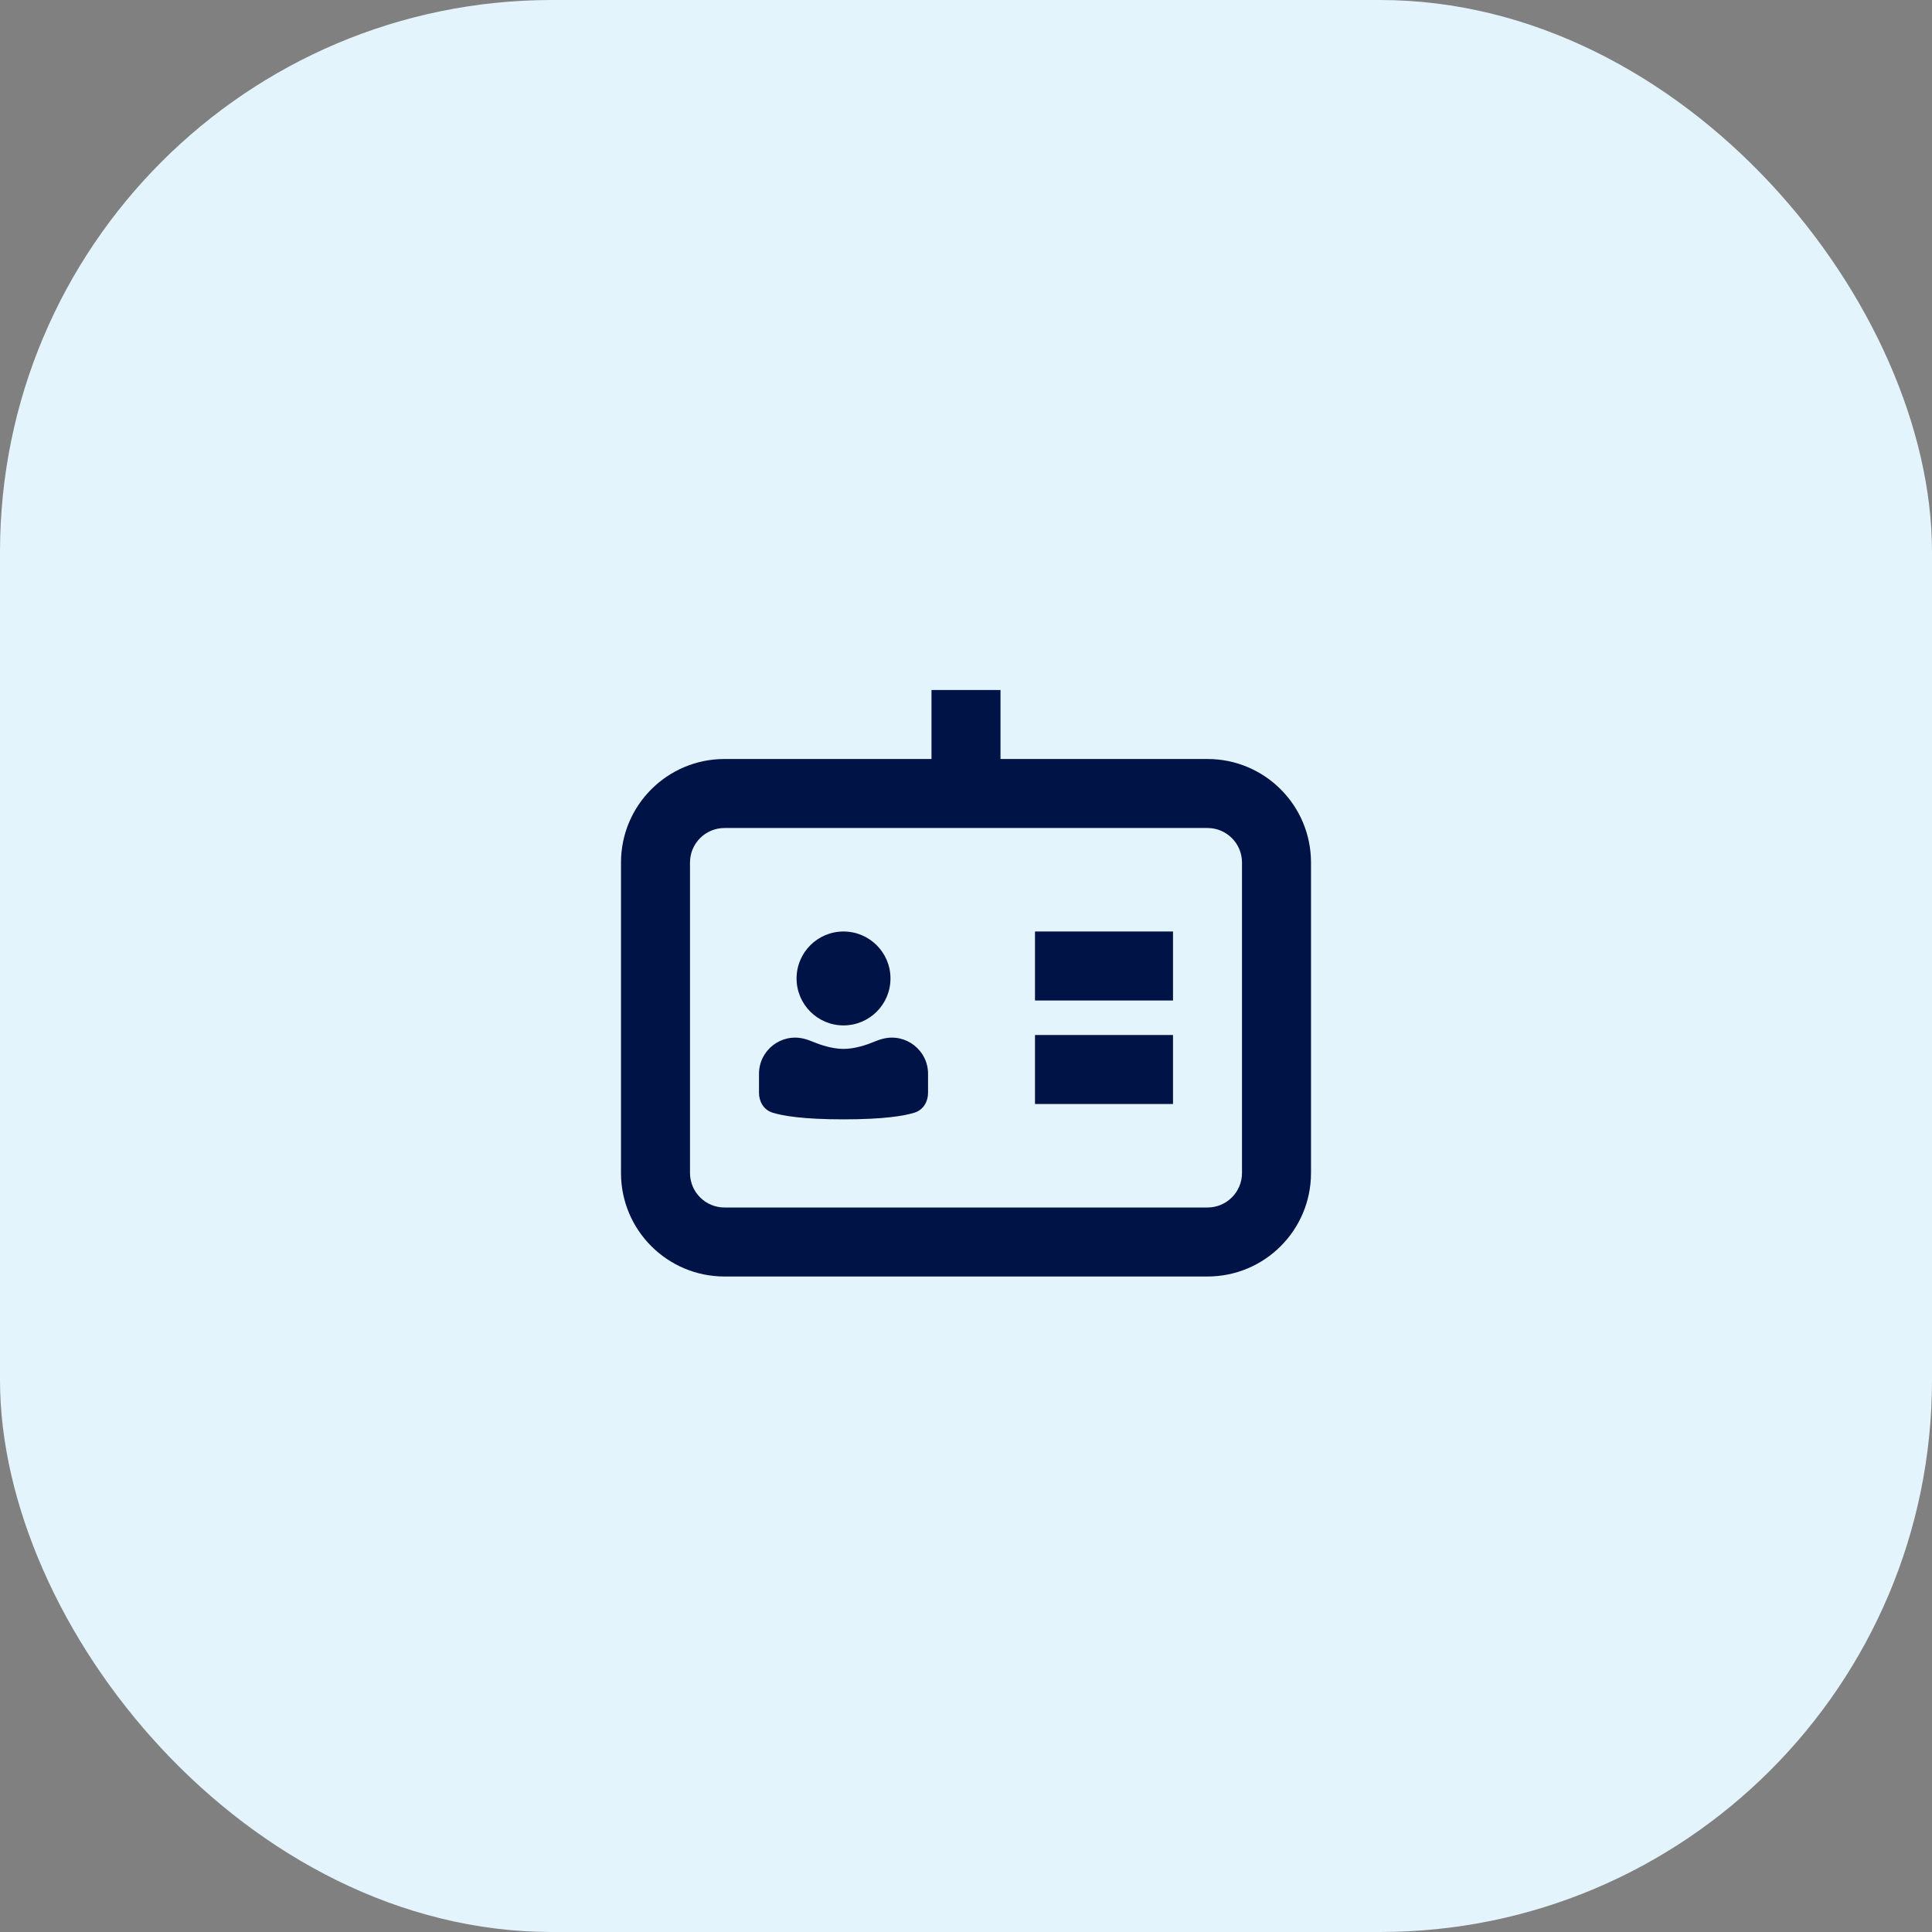
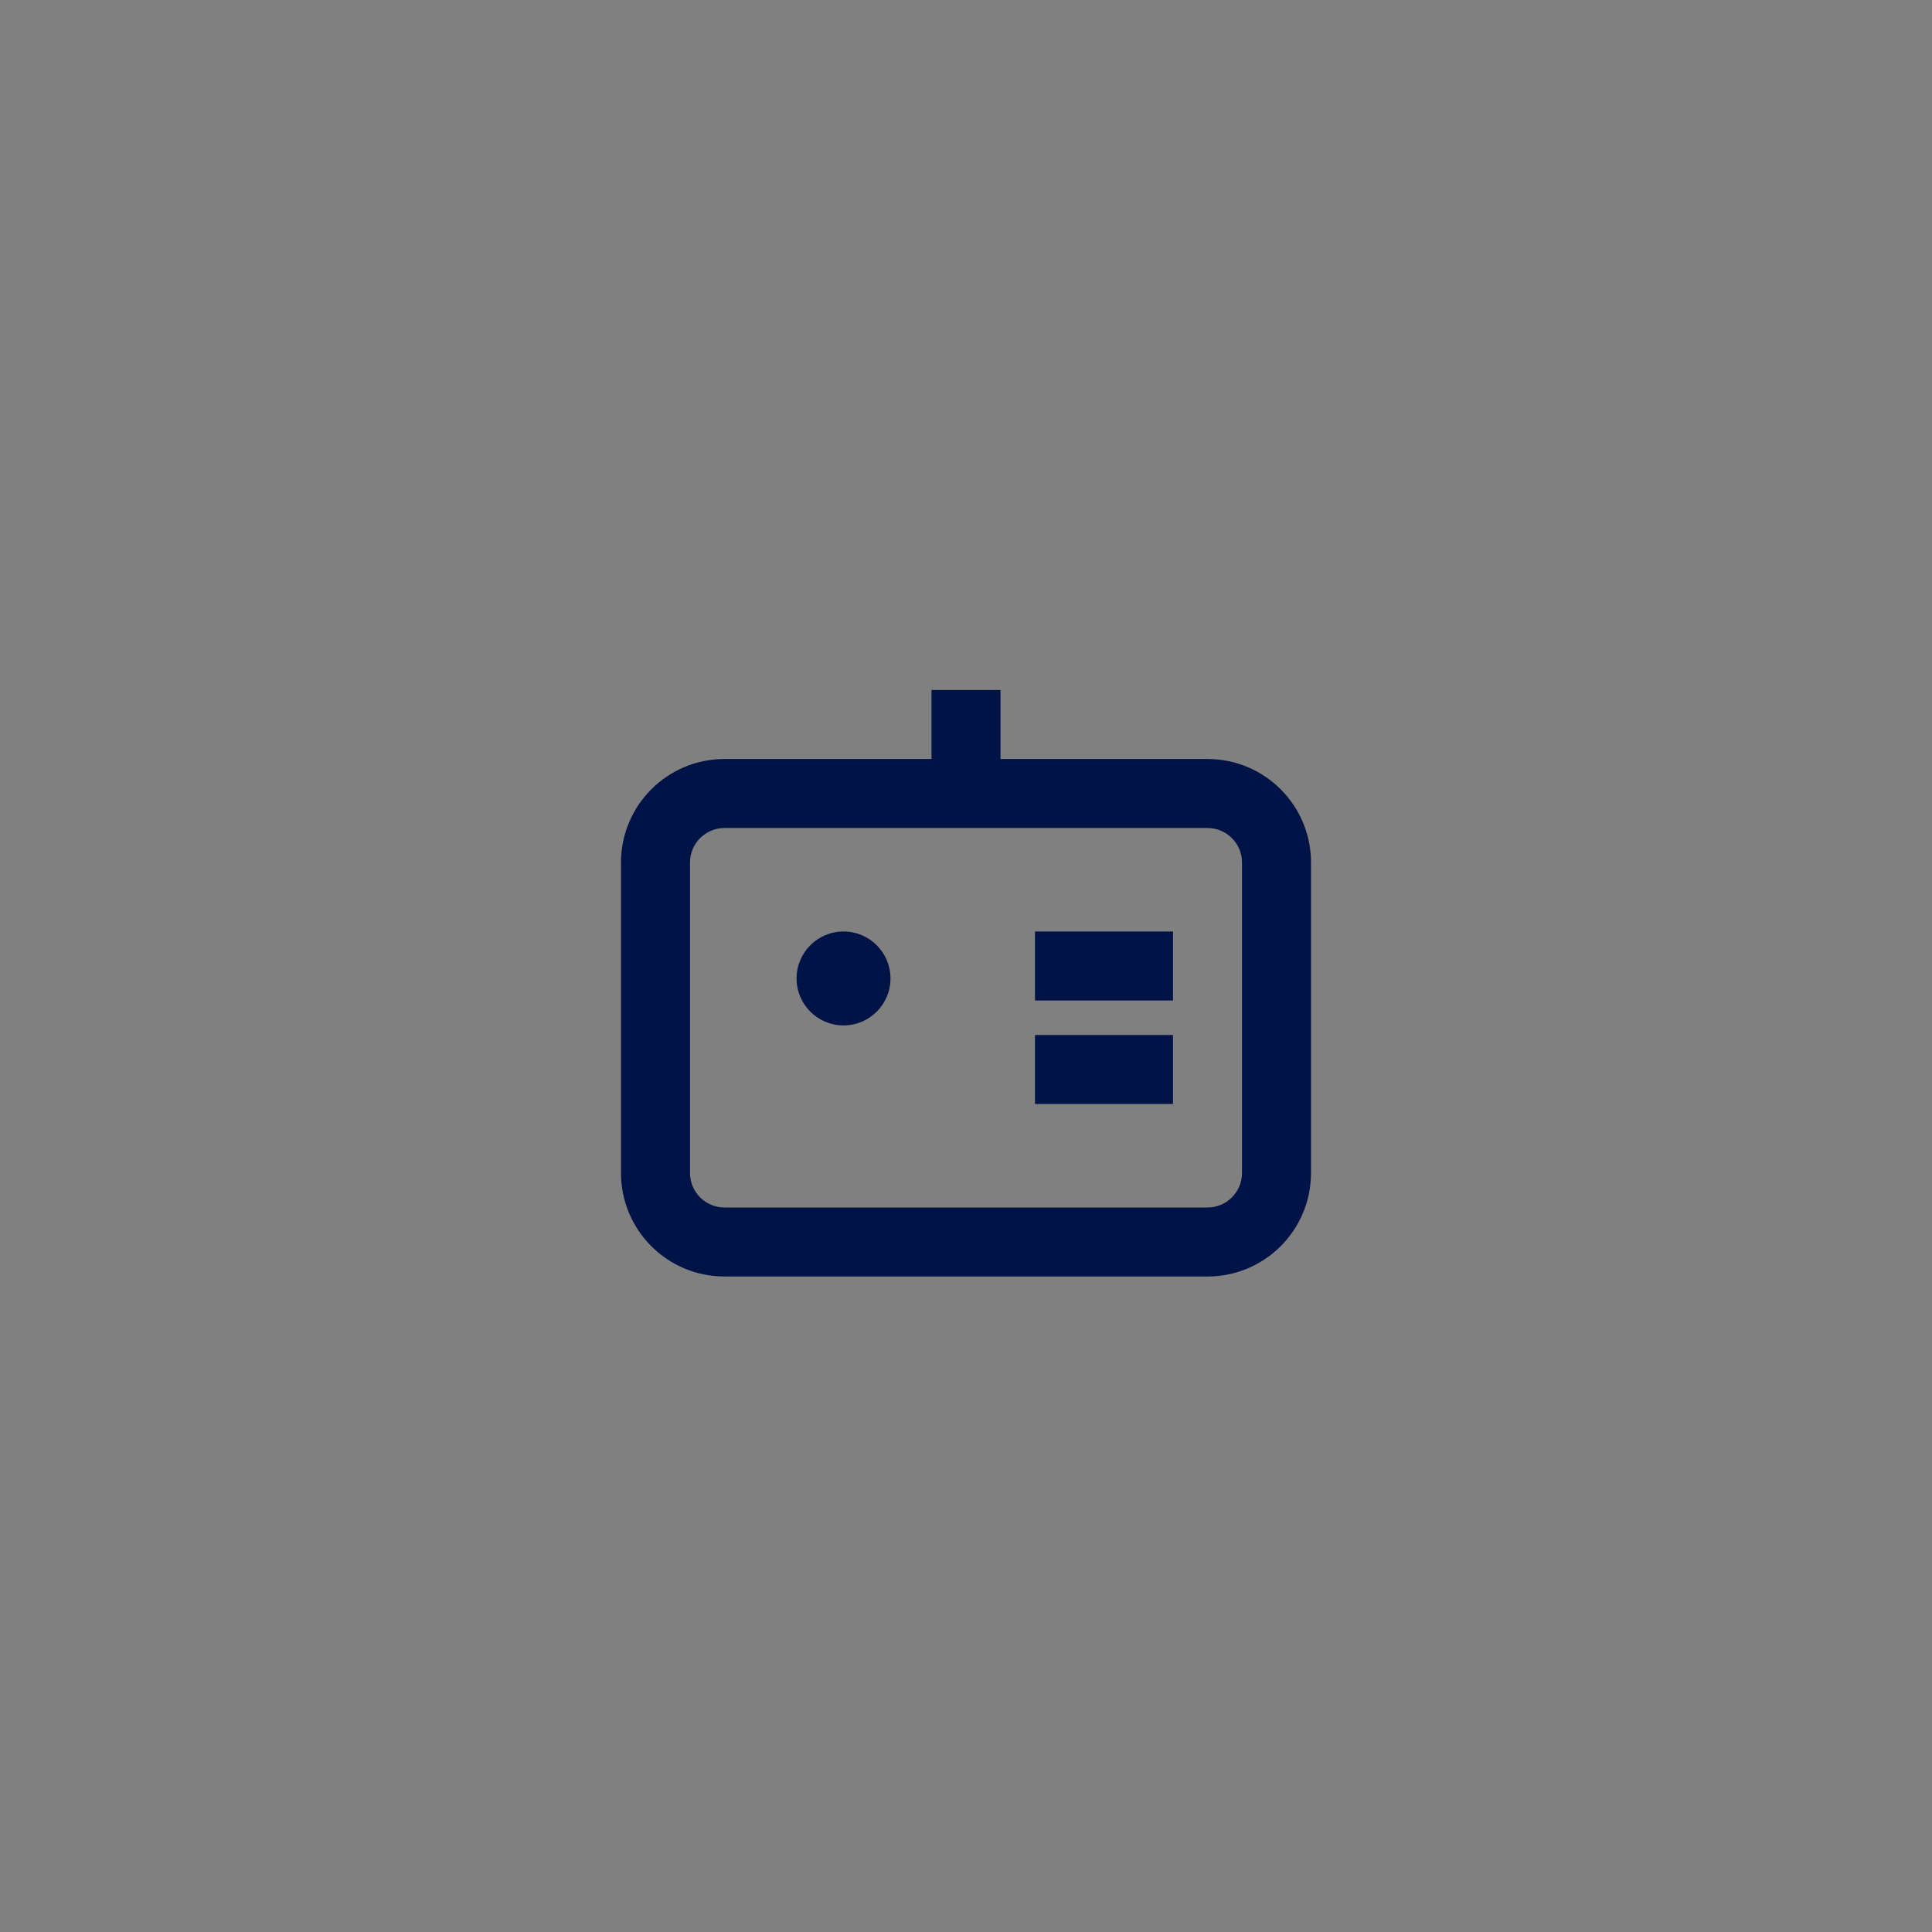
<svg xmlns="http://www.w3.org/2000/svg" width="56" height="56" viewBox="0 0 56 56" fill="none">
  <rect x="0" y="0" width="56" height="56" fill="#808080" stroke="none" />
-   <rect width="56" height="56" rx="16" fill="#E4F4FD" />
  <path d="M34 27V29H30V27H34Z" fill="#001346" />
  <path d="M34 32V30H30V32H34Z" fill="#001346" />
  <path d="M24.45 29.722C25.202 29.722 25.811 29.113 25.811 28.361C25.811 27.609 25.202 27 24.45 27C23.698 27 23.089 27.609 23.089 28.361C23.089 29.113 23.698 29.722 24.45 29.722Z" fill="#001346" />
-   <path d="M26.9 31.125C26.9 30.443 26.259 29.942 25.597 30.108C25.495 30.133 25.401 30.169 25.317 30.204C25.138 30.279 24.787 30.403 24.45 30.403C24.113 30.403 23.762 30.279 23.583 30.204C23.499 30.169 23.405 30.133 23.303 30.108C22.641 29.942 22 30.443 22 31.125V31.675C22 31.895 22.107 32.162 22.396 32.252C22.689 32.343 23.275 32.445 24.45 32.445C25.625 32.445 26.211 32.343 26.504 32.252C26.793 32.162 26.9 31.895 26.9 31.675V31.125Z" fill="#001346" />
  <path fill-rule="evenodd" clip-rule="evenodd" d="M27 20H29V22H35C36.657 22 38 23.343 38 25V34C38 35.657 36.657 37 35 37H21C19.343 37 18 35.657 18 34V25C18 23.343 19.343 22 21 22H27V20ZM21 24C20.448 24 20 24.448 20 25V34C20 34.552 20.448 35 21 35H35C35.552 35 36 34.552 36 34V25C36 24.448 35.552 24 35 24H21Z" fill="#001346" />
</svg>